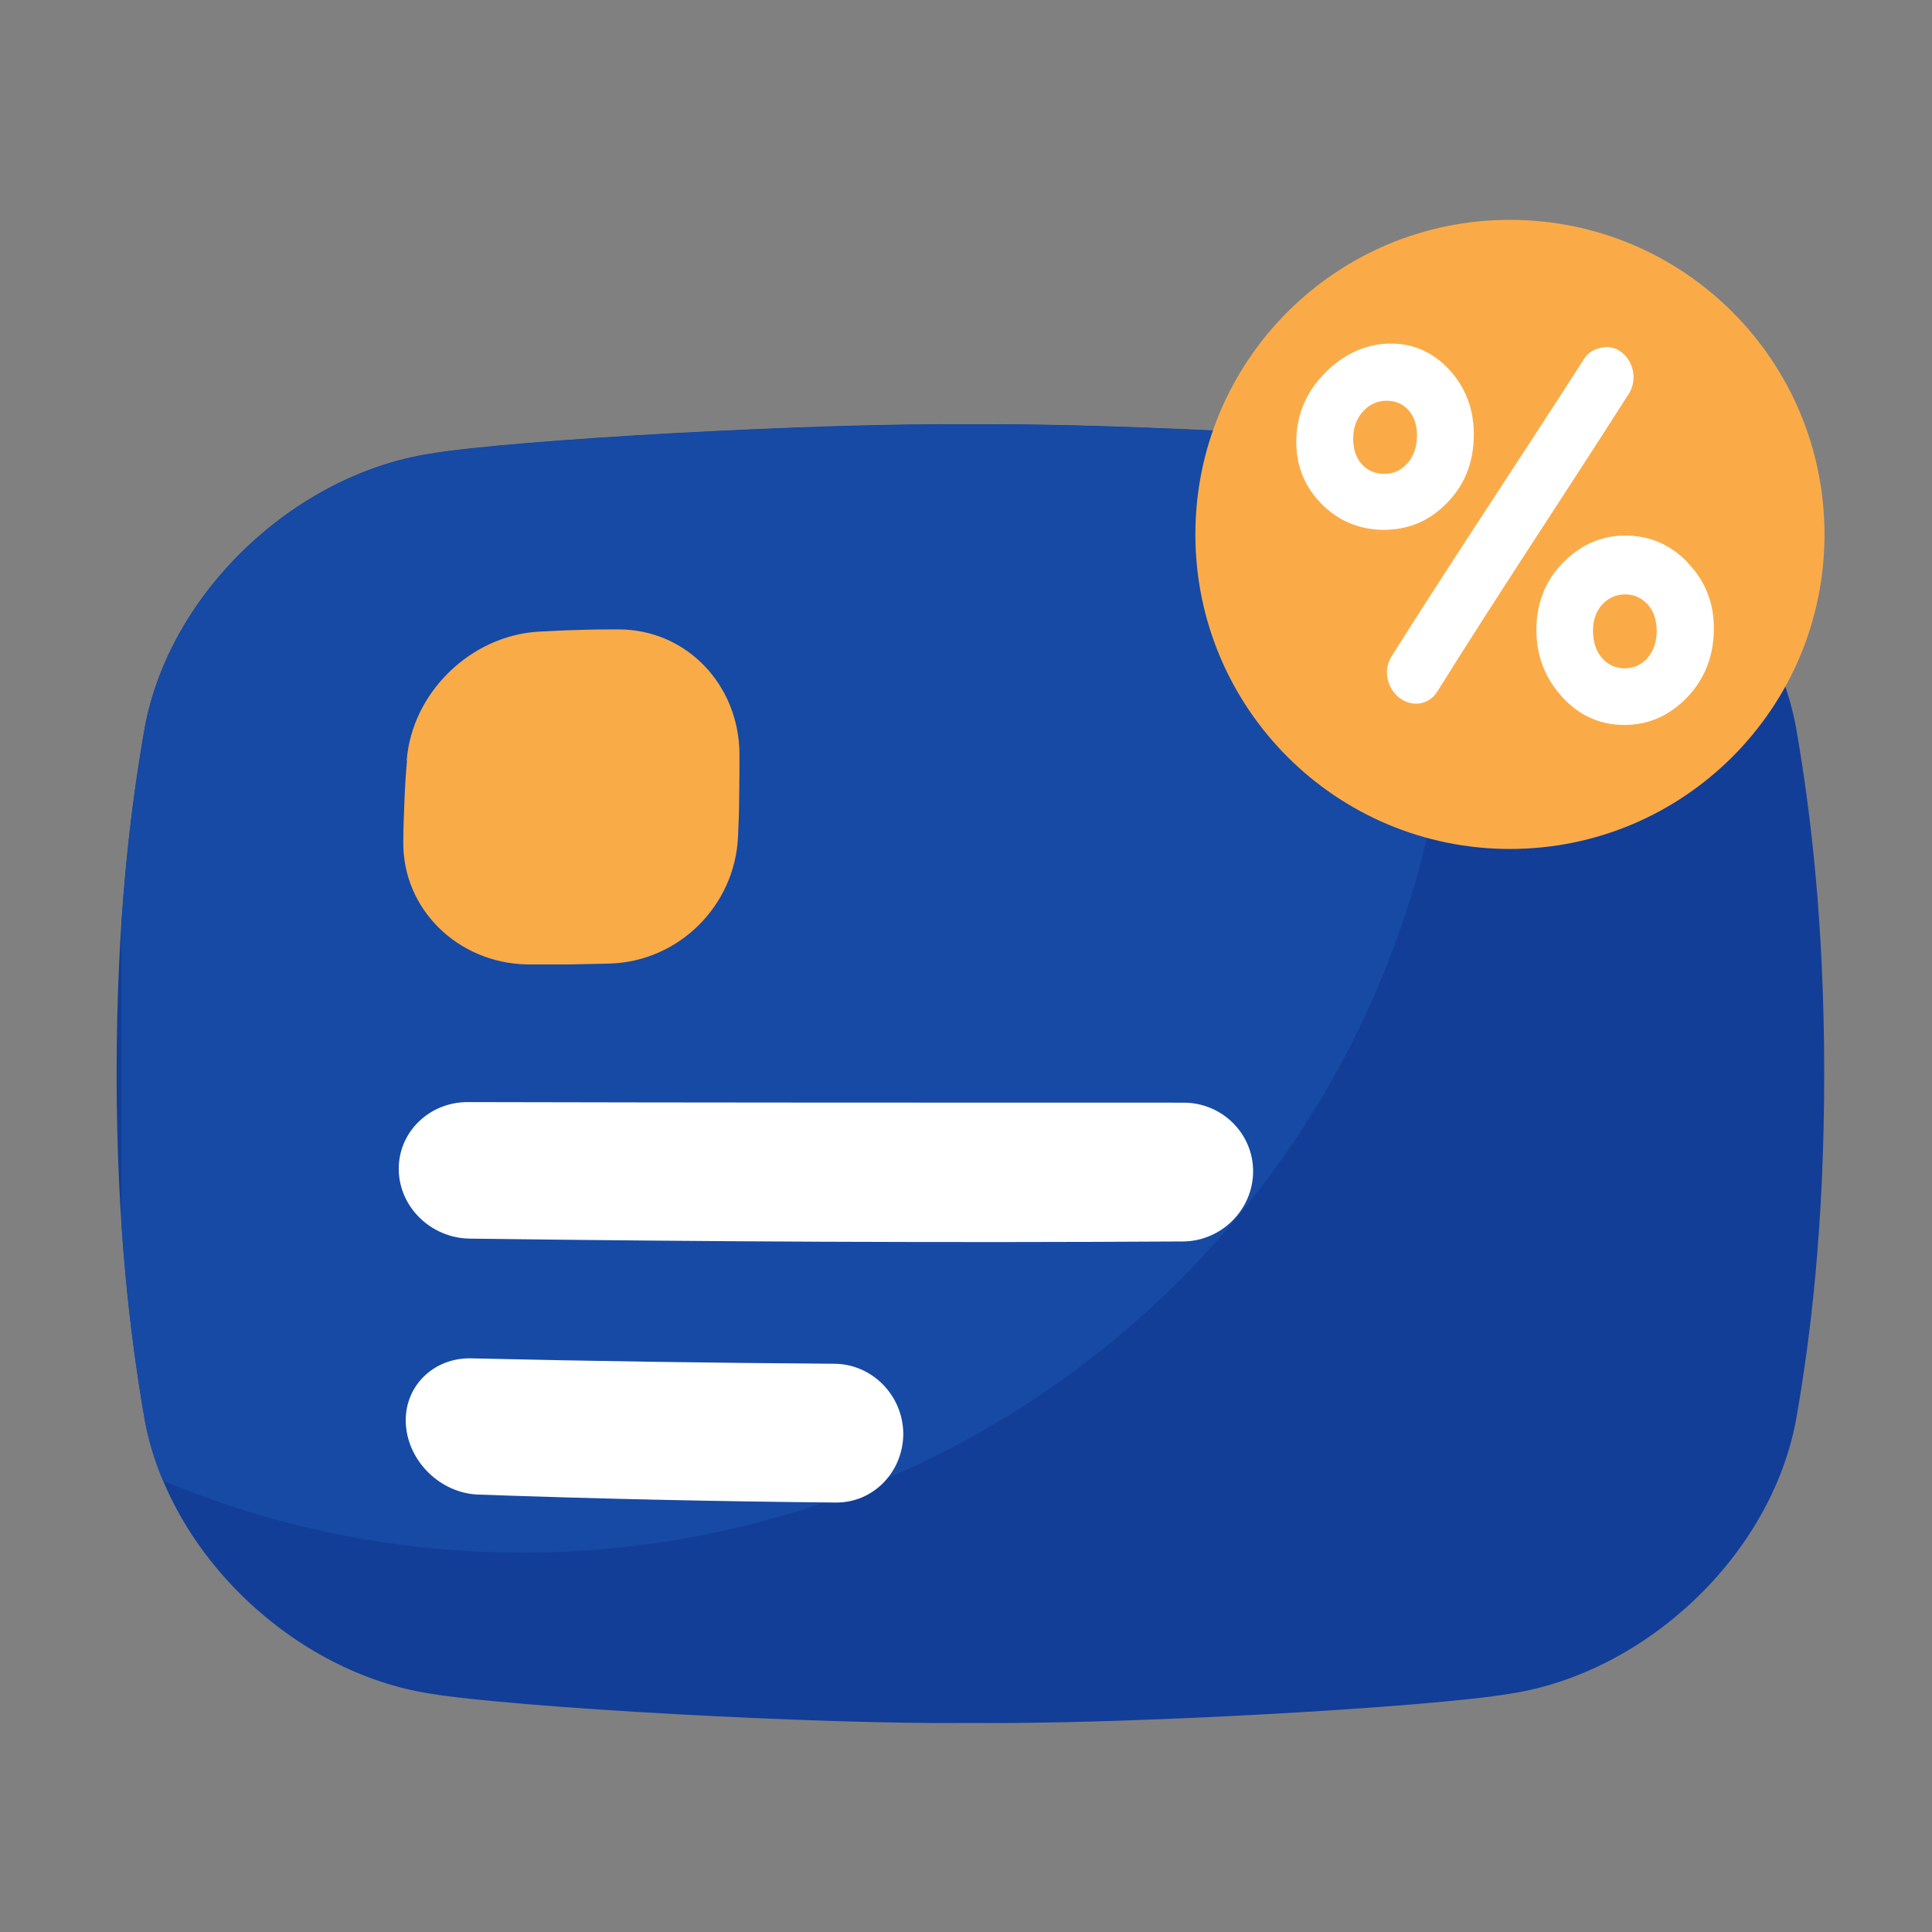
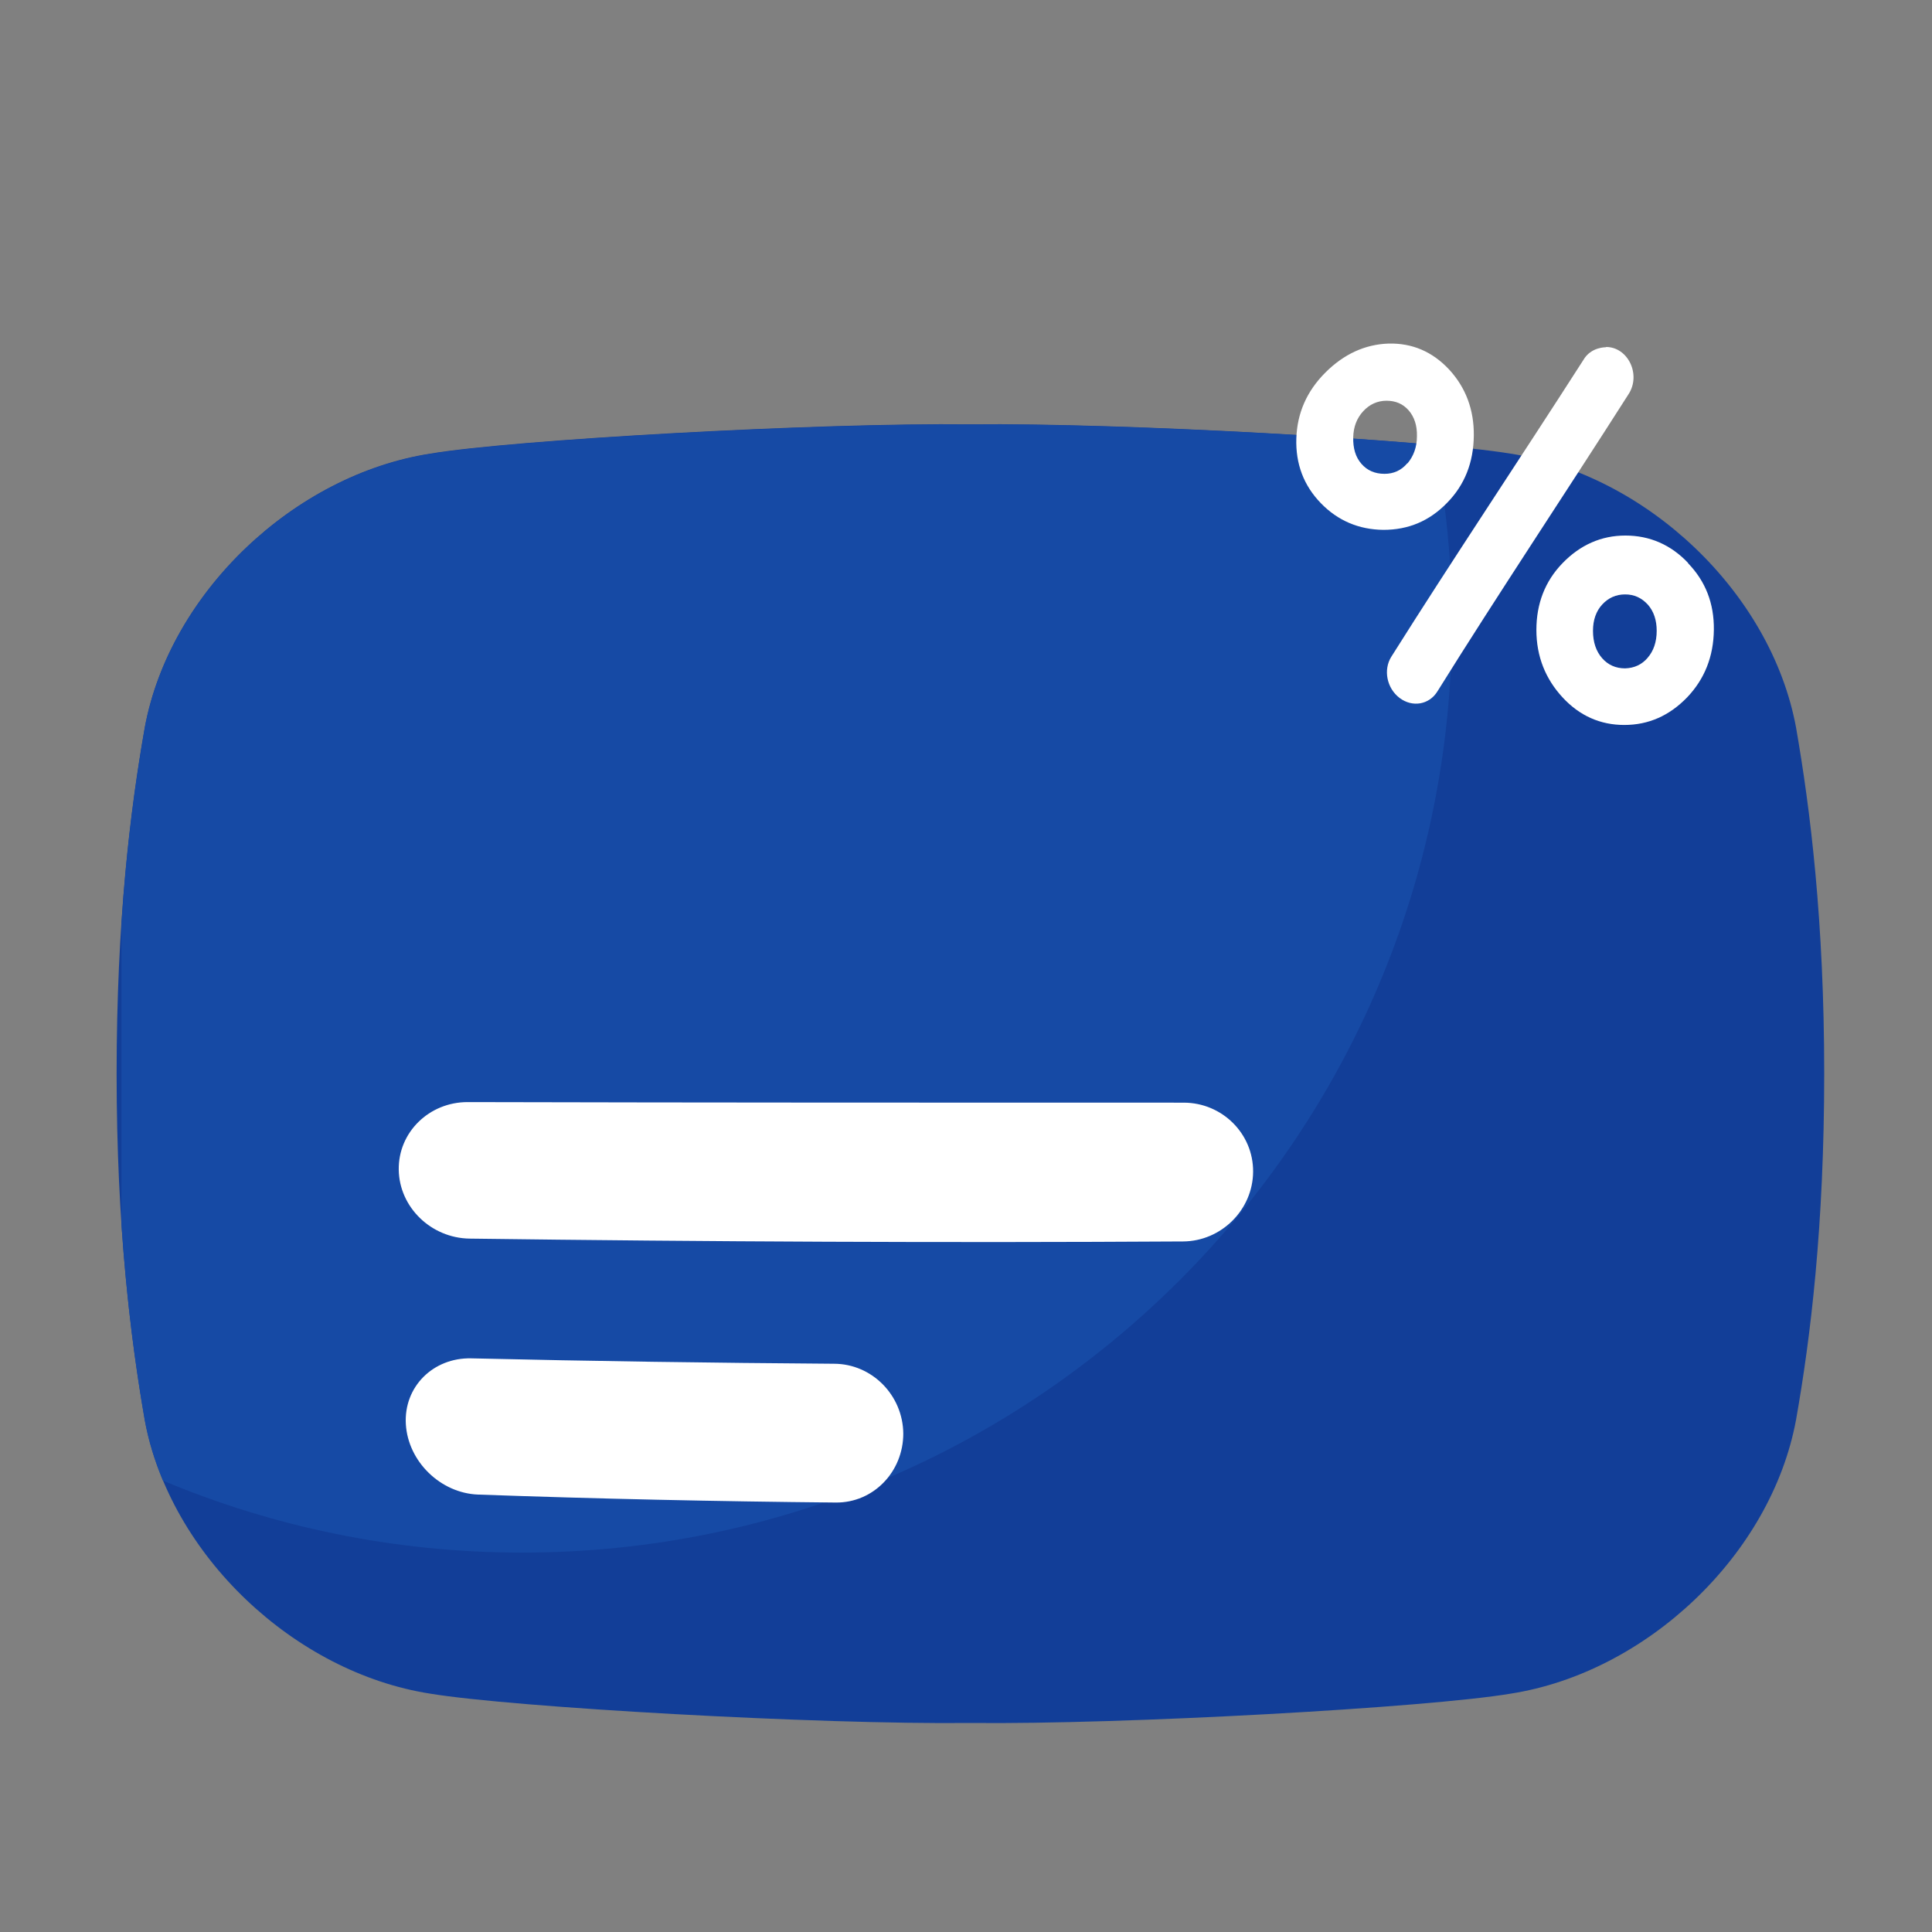
<svg xmlns="http://www.w3.org/2000/svg" id="Layer_1" version="1.1" viewBox="0 0 67.93 67.93">
  <rect x="0" y="0" width="67.93" height="67.93" fill="#808080" stroke="none" />
  <path d="M63.15,25.58c-.88-4.76-5.27-8.89-10.04-9.63-2.9-.48-13.62-1.09-18.99-1.03-5.37-.06-16.09.54-18.99,1.03-4.77.74-9.16,4.87-10.04,9.63-.51,2.88-.99,6.81-.99,12.17,0,5.37.49,9.3.99,12.17.88,4.76,5.27,8.89,10.04,9.63,2.9.48,13.62,1.09,18.99,1.03,5.37.06,16.09-.54,18.99-1.03,4.77-.74,9.16-4.87,10.04-9.63.51-2.88.99-6.81.99-12.17,0-5.37-.49-9.3-.99-12.17h0Z" fill="#123e98" />
  <path d="M34.12,14.93c-5.37-.06-16.09.54-18.99,1.03-4.77.74-9.16,4.87-10.04,9.63-.32,1.84-.64,4.1-.82,6.89v10.57c.19,2.79.5,5.06.82,6.89.13.72.35,1.43.64,2.12,3.89,1.63,8.15,2.53,12.63,2.53,18.05,0,32.69-14.63,32.69-32.69,0-2.14-.21-4.22-.6-6.25-4.42-.4-12.06-.77-16.32-.72h0Z" fill="#164aa5" />
  <path d="M31.76,50.4c0,1.35-1.05,2.44-2.37,2.43-4.19-.04-8.38-.13-12.58-.28-1.32-.05-2.46-1.16-2.54-2.47-.08-1.32.96-2.35,2.3-2.32,4.25.1,8.5.16,12.75.19,1.34,0,2.43,1.11,2.44,2.46h0ZM44.06,41.2c-.01,1.34-1.12,2.44-2.46,2.45-8.36.05-16.73.01-25.09-.1-1.35-.02-2.47-1.1-2.49-2.42-.02-1.32,1.07-2.38,2.42-2.38,8.4.02,16.79.02,25.18.02,1.35,0,2.45,1.09,2.44,2.43h0Z" fill="#fff" />
-   <path d="M14.3,26.73c.19-2.38,2.25-4.38,4.63-4.52.42-.02.9-.05,1.41-.06.52-.02.99-.02,1.41-.02,2.37,0,4.23,1.93,4.25,4.37,0,.43,0,.91-.01,1.45,0,.53-.02,1.01-.04,1.45-.1,2.44-2.08,4.41-4.52,4.48-.44.01-.92.02-1.45.03-.53,0-1.02,0-1.45,0-2.44-.05-4.38-1.95-4.35-4.32,0-.42.02-.9.04-1.42.02-.52.05-.99.09-1.42h0Z" fill="#f9ab48" />
-   <path d="M53.09,7.73c-6.11,0-11.06,4.95-11.06,11.06s4.95,11.06,11.06,11.06,11.06-4.95,11.06-11.06-4.95-11.06-11.06-11.06Z" fill="#faab48" />
  <path d="M51.82,15.32c.01-.91-.28-1.69-.87-2.33-.59-.63-1.3-.93-2.13-.91-.83.03-1.57.37-2.22,1.02-.65.65-.99,1.42-1.02,2.31-.03.9.26,1.66.86,2.28s1.34.93,2.2.94c.88,0,1.62-.31,2.24-.95.62-.63.93-1.42.94-2.36h0ZM49.48,16.29c-.21.25-.48.37-.8.37-.34,0-.61-.12-.81-.35-.21-.24-.3-.55-.29-.94.01-.37.13-.67.35-.91.22-.24.5-.37.82-.37s.58.11.78.34.3.54.29.91c0,.38-.12.7-.33.95h0ZM56.47,12.21s-.53-.02-.8.45c-2.25,3.51-4.61,7.03-6.75,10.43-.29.46-.16,1.11.29,1.45s1.04.24,1.33-.23c2.13-3.42,4.49-6.95,6.72-10.45.45-.69-.02-1.66-.79-1.66h0ZM59.36,19.8c-.61-.65-1.36-.97-2.21-.97s-1.59.33-2.21.97-.92,1.43-.92,2.35c0,.93.32,1.72.92,2.37s1.33.97,2.17.97c.86,0,1.59-.33,2.21-.97.61-.64.93-1.43.94-2.38.01-.92-.29-1.7-.91-2.34h0ZM57.94,23.12c-.21.25-.48.37-.8.38-.33,0-.6-.12-.81-.36-.21-.24-.32-.56-.32-.96,0-.38.11-.69.32-.92.22-.24.49-.36.81-.36.32,0,.58.12.8.36.21.24.31.55.31.92,0,.39-.11.71-.32.95h0Z" fill="#fff" />
</svg>